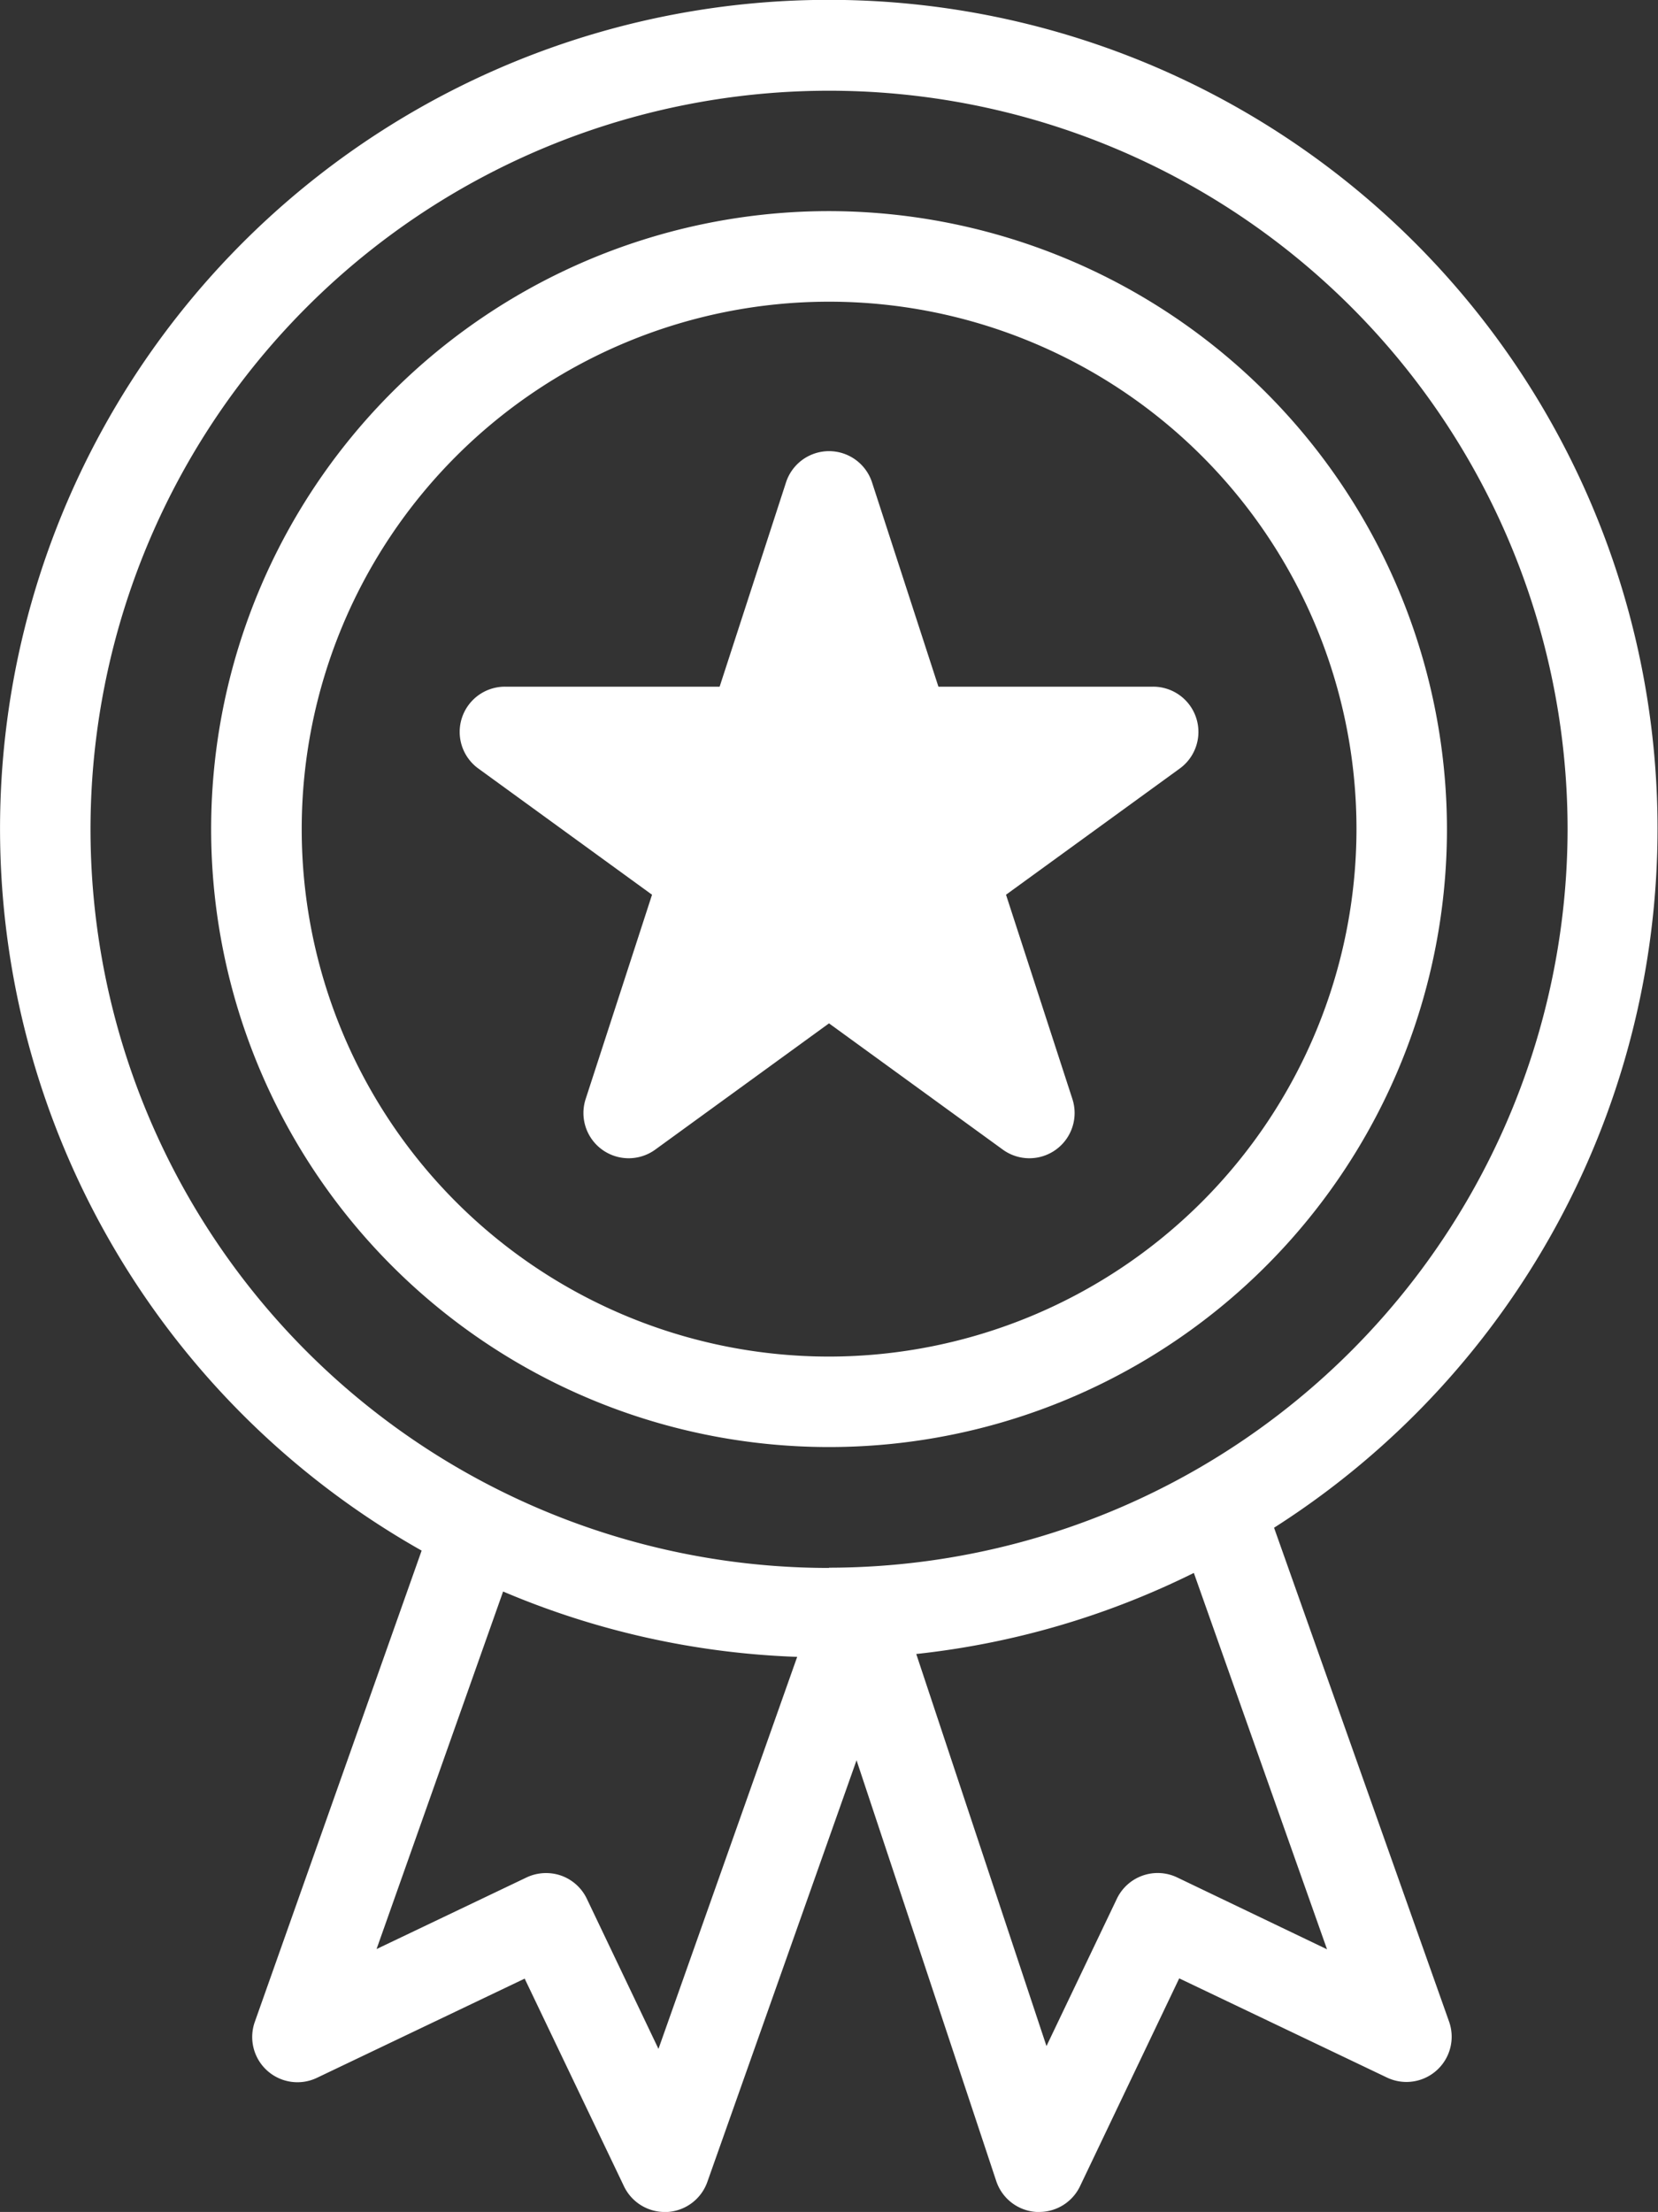
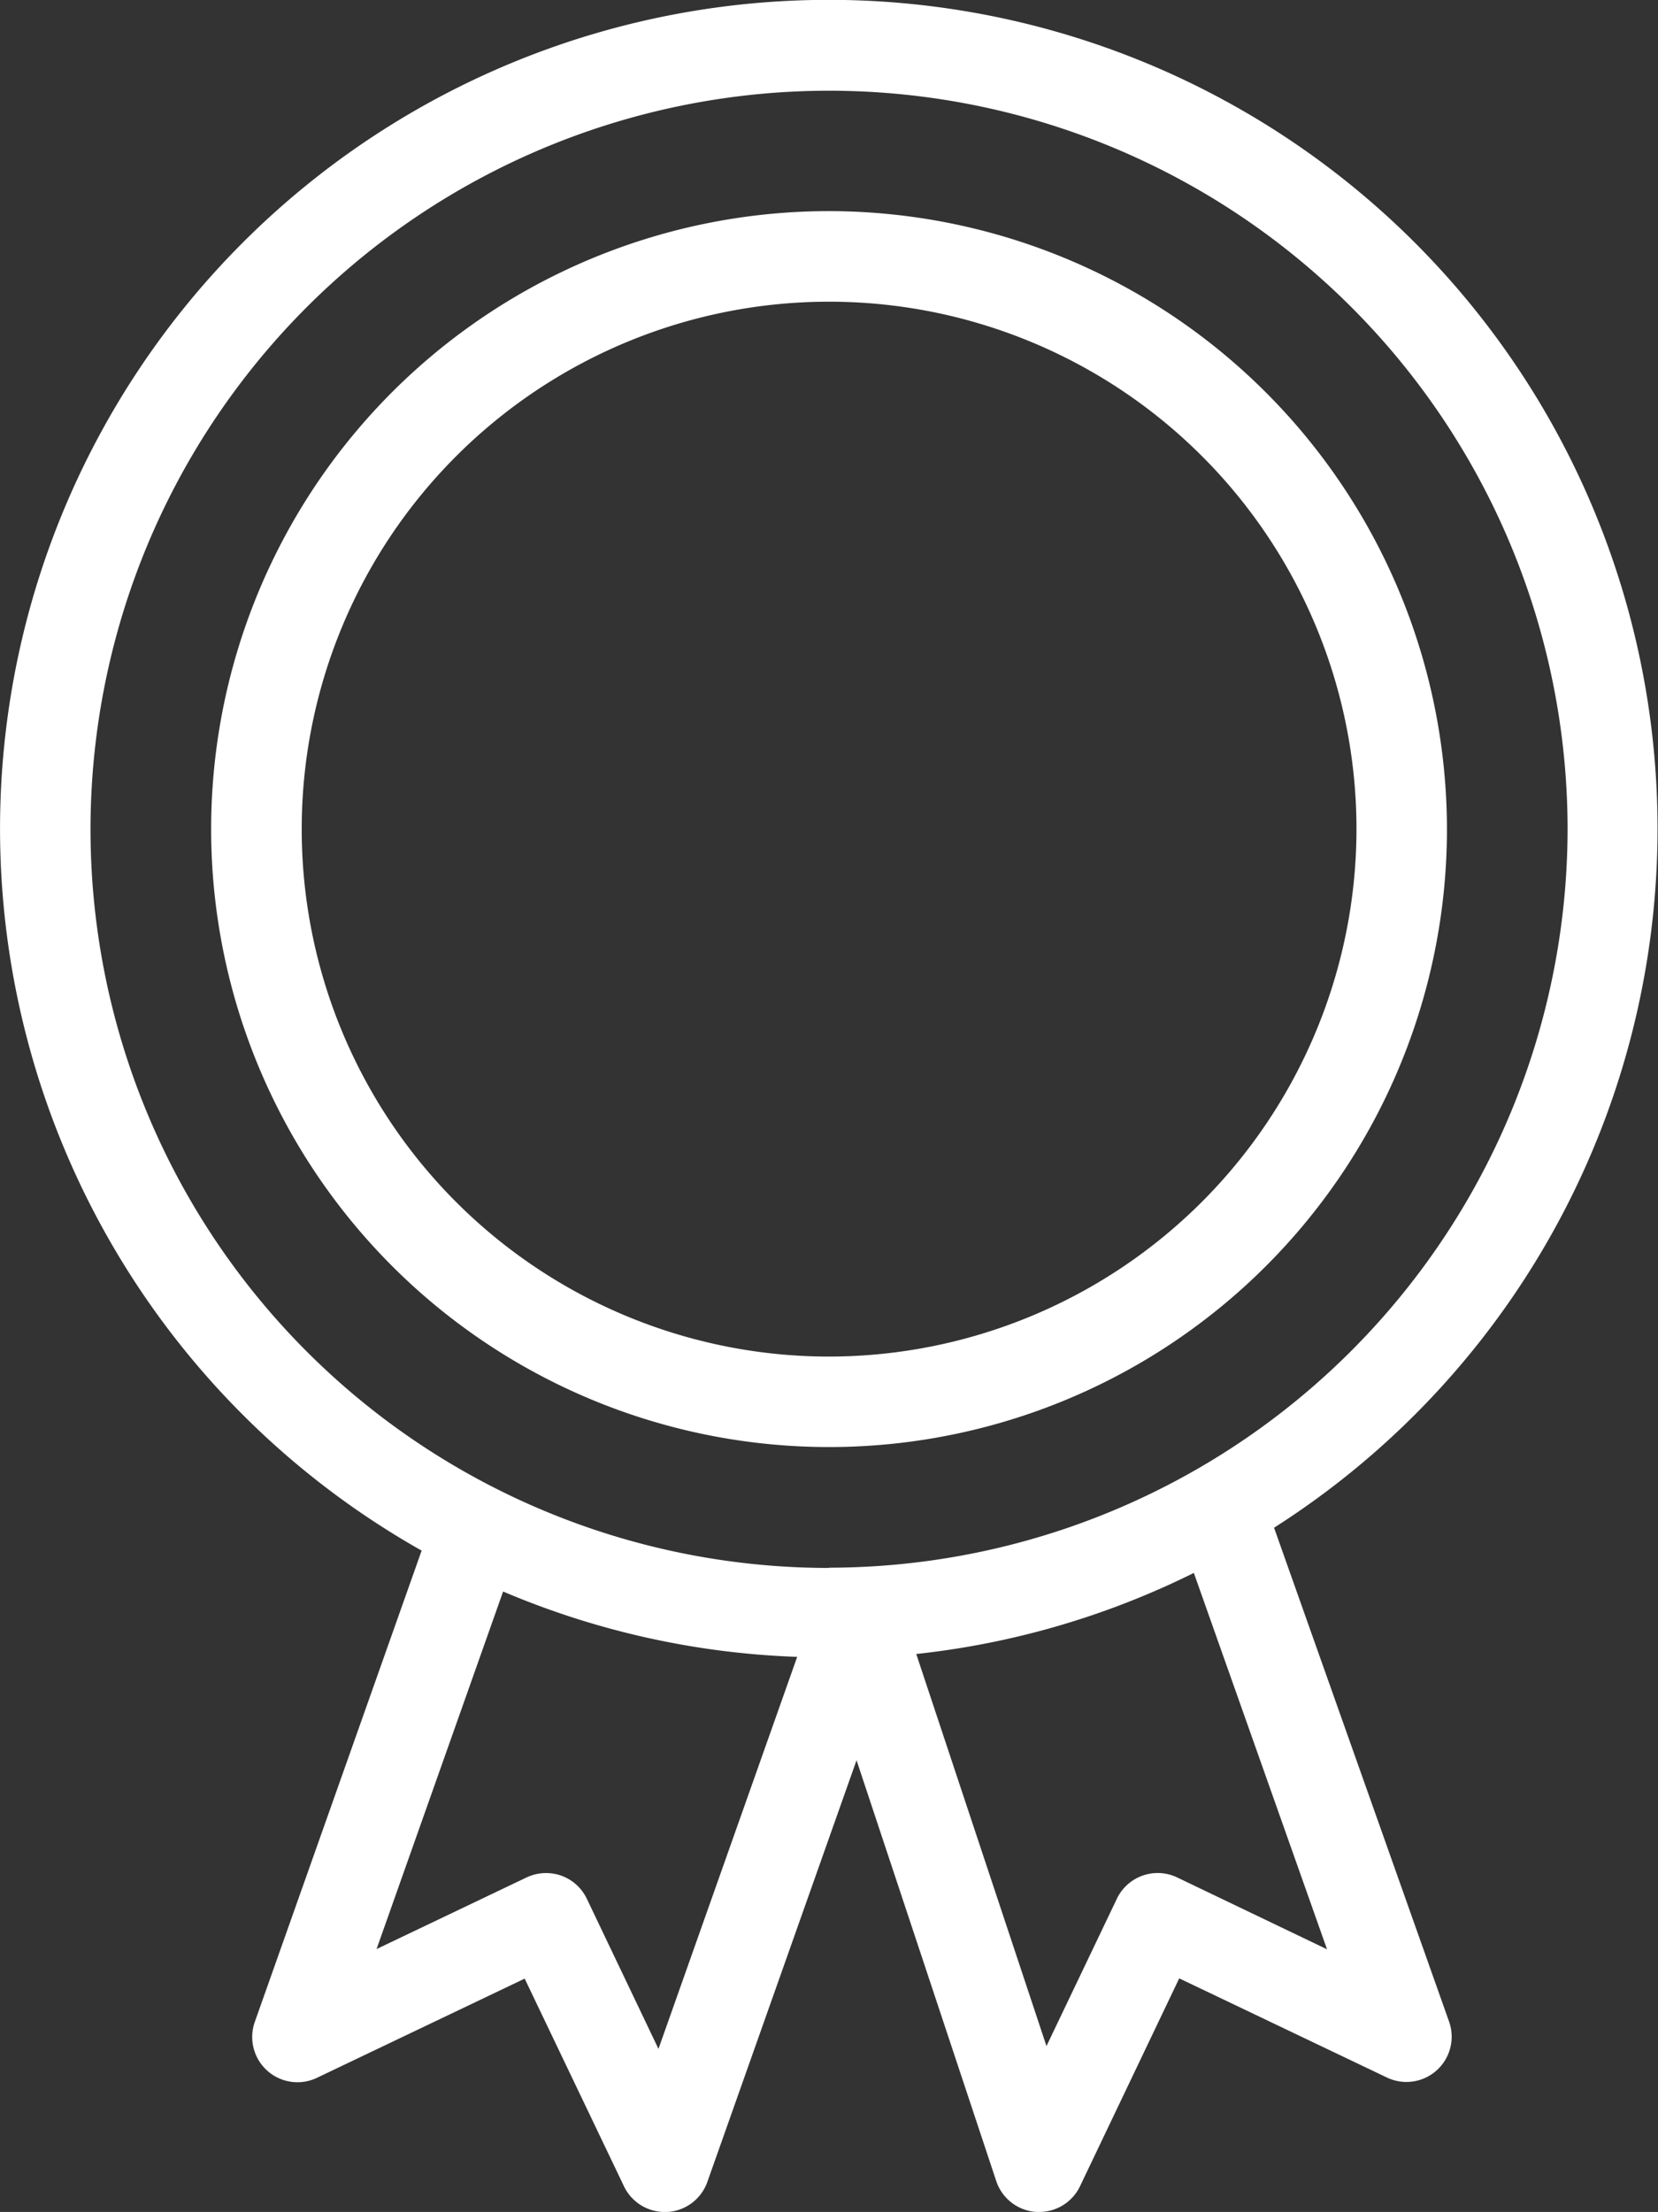
<svg xmlns="http://www.w3.org/2000/svg" width="32.988" height="44.005" viewBox="0 0 32.988 44.005">
  <rect x="0" y="0" width="32.988" height="44.005" fill="#333333" stroke="none" />
  <g transform="translate(-8504.73 1668.819)">
    <g transform="translate(8182.544 -2193.126)">
      <path d="M338.681,528.507A12.294,12.294,0,1,0,350.975,540.8,12.308,12.308,0,0,0,338.681,528.507Zm0,22.788A10.493,10.493,0,1,1,349.175,540.8,10.505,10.505,0,0,1,338.681,551.295Z" fill="#fff" />
-       <path d="M345.125,537.968h-4.268l-1.319-4.059a.9.9,0,0,0-1.715,0l-1.319,4.059h-4.267a.9.9,0,0,0-.53,1.631l3.452,2.508-1.319,4.059a.9.9,0,0,0,1.388,1.008l3.452-2.508,3.453,2.508a.9.9,0,0,0,1.388-1.008l-1.319-4.059,3.453-2.508a.9.9,0,0,0-.53-1.631Z" fill="#fff" />
      <path d="M347.535,554.7a16.489,16.489,0,1,0-16.96.455l-3.319,9.375a.9.9,0,0,0,1.237,1.113l4.132-1.973L334.6,567.8a.9.9,0,0,0,.813.513l.047,0a.9.9,0,0,0,.8-.6l2.968-8.387,2.779,8.37a.9.9,0,0,0,.8.616l.056,0a.9.9,0,0,0,.812-.513l1.973-4.134,4.133,1.973a.9.9,0,0,0,1.236-1.113Zm-12.248,10.368-1.425-2.986a.9.9,0,0,0-.511-.461.912.912,0,0,0-.688.036l-2.985,1.425,2.518-7.113a16.4,16.4,0,0,0,5.851,1.3Zm3.394-9.568A14.694,14.694,0,1,1,353.375,540.8,14.711,14.711,0,0,1,338.681,555.495Zm6.926,6.157a.9.9,0,0,0-1.2.425l-1.4,2.93-2.591-7.8a16.355,16.355,0,0,0,5.523-1.613l2.65,7.488Z" fill="#fff" />
    </g>
  </g>
</svg>